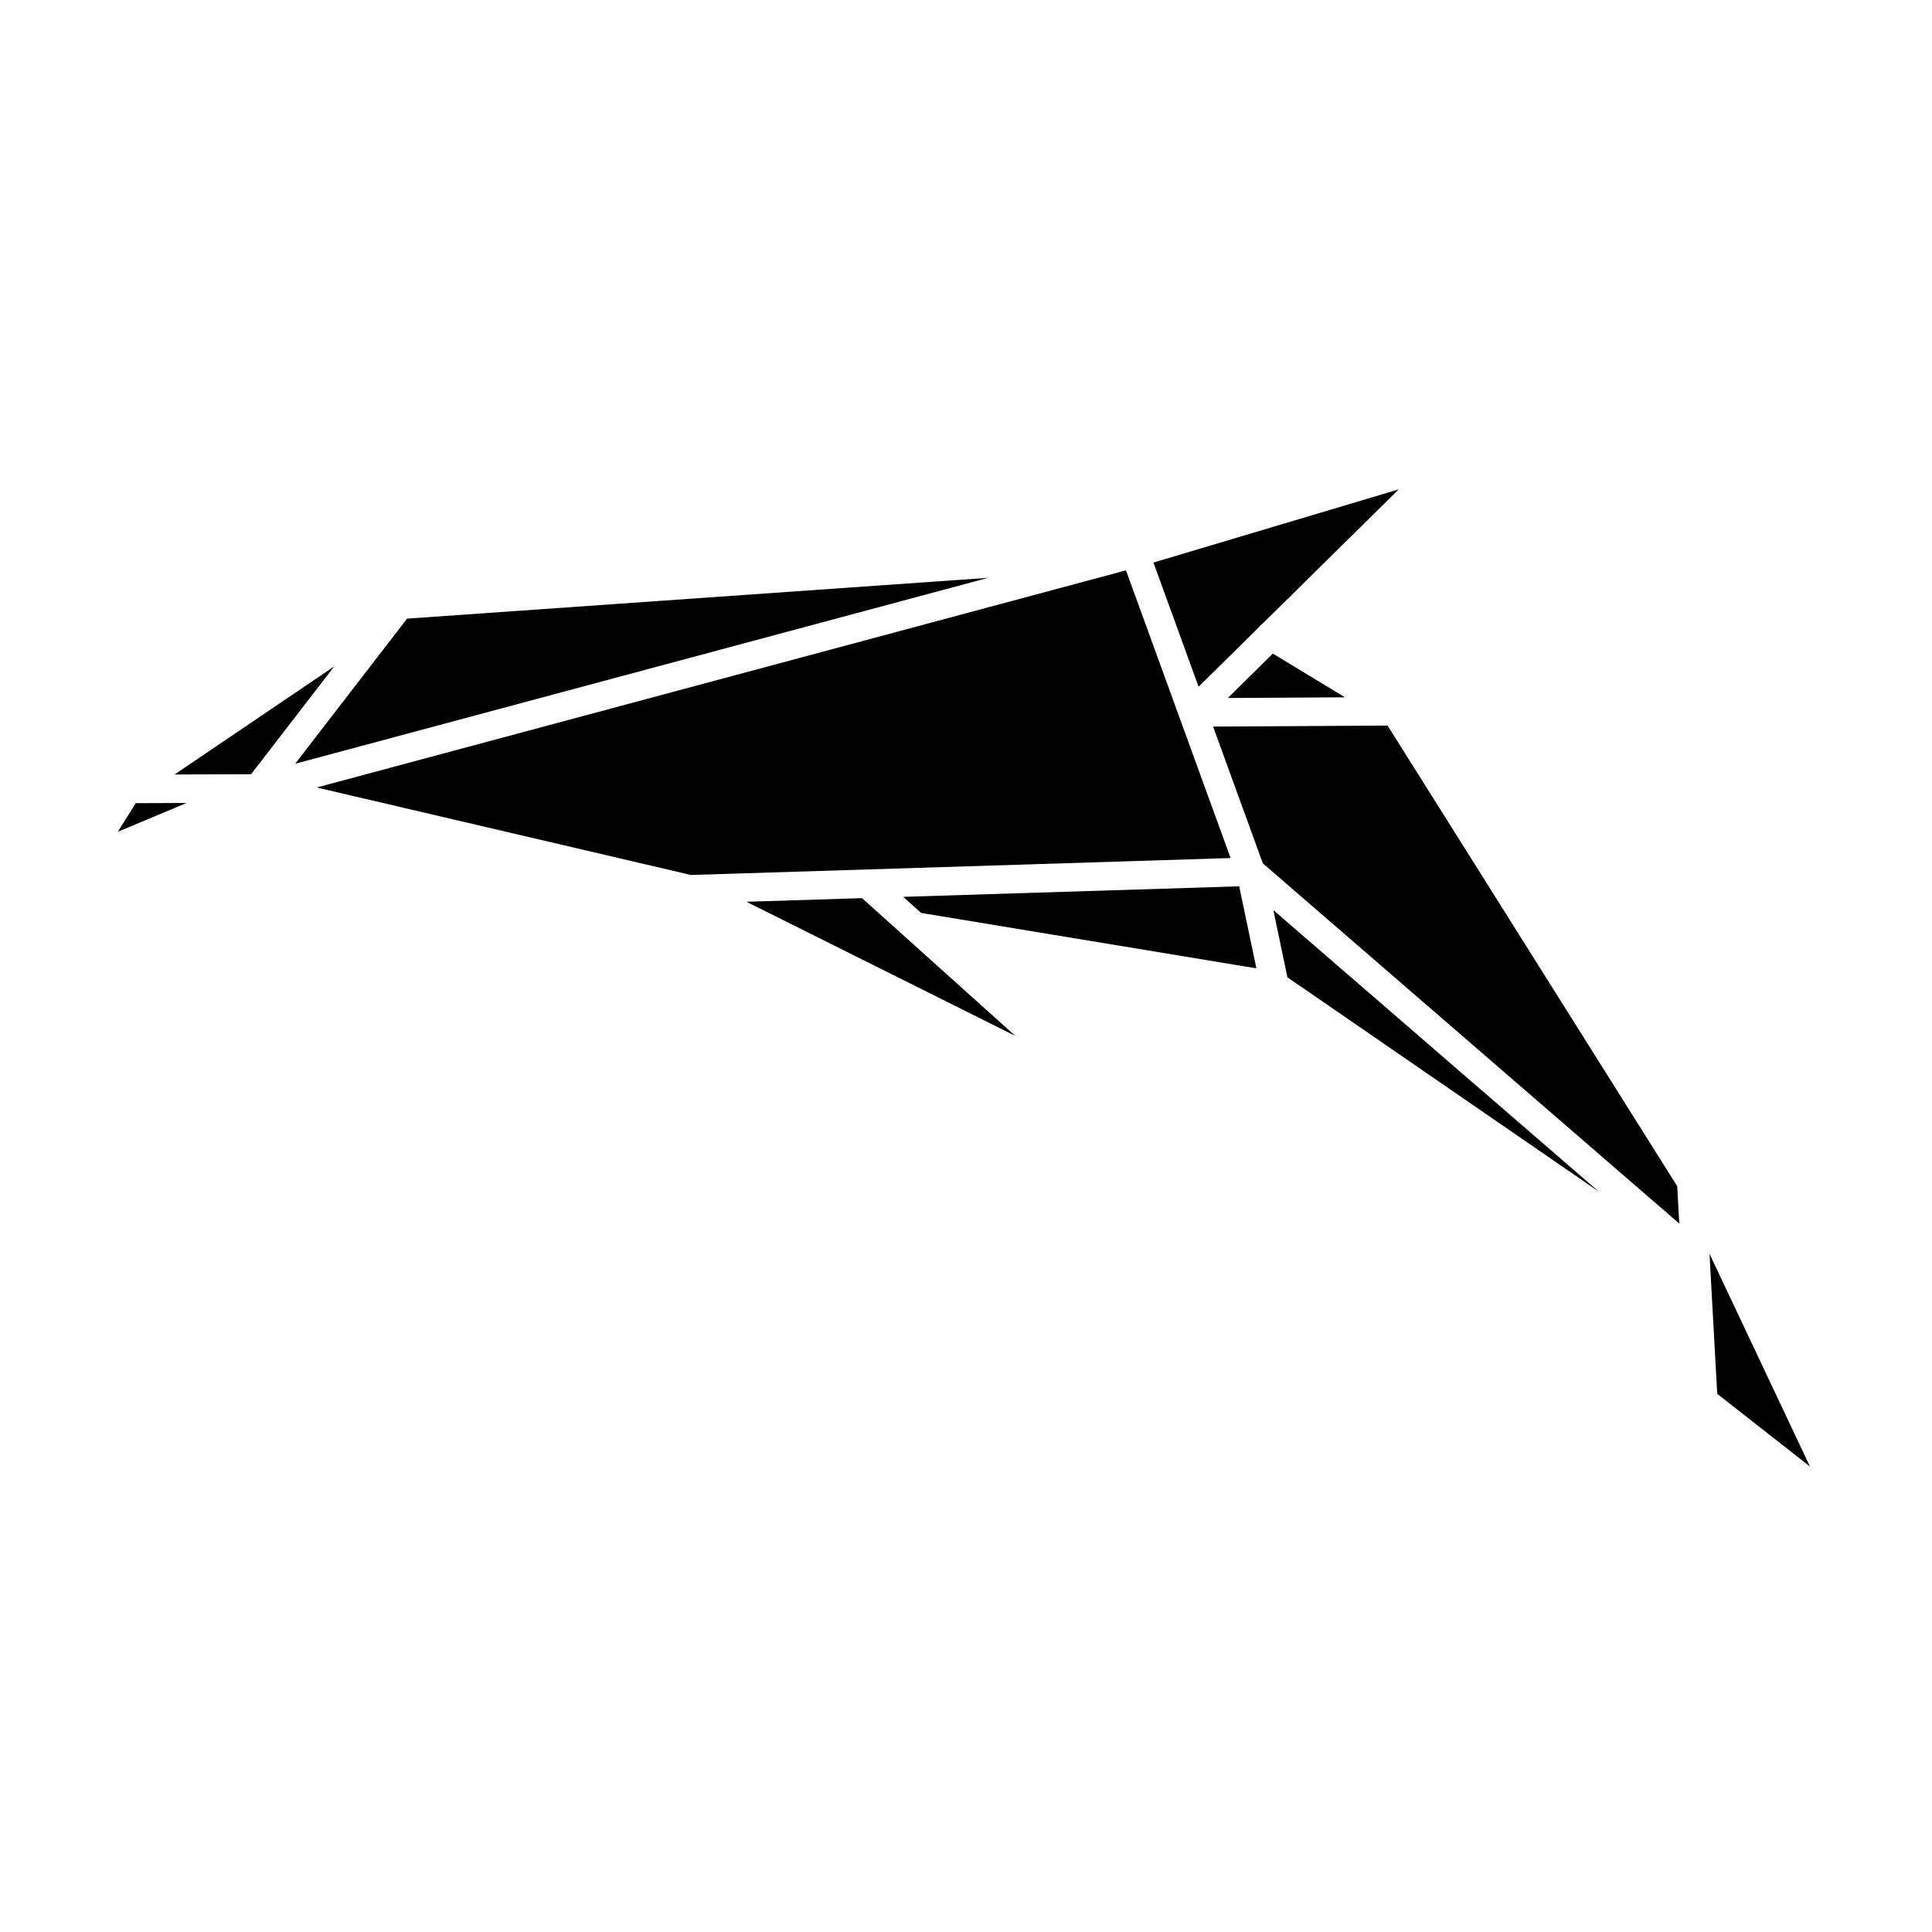
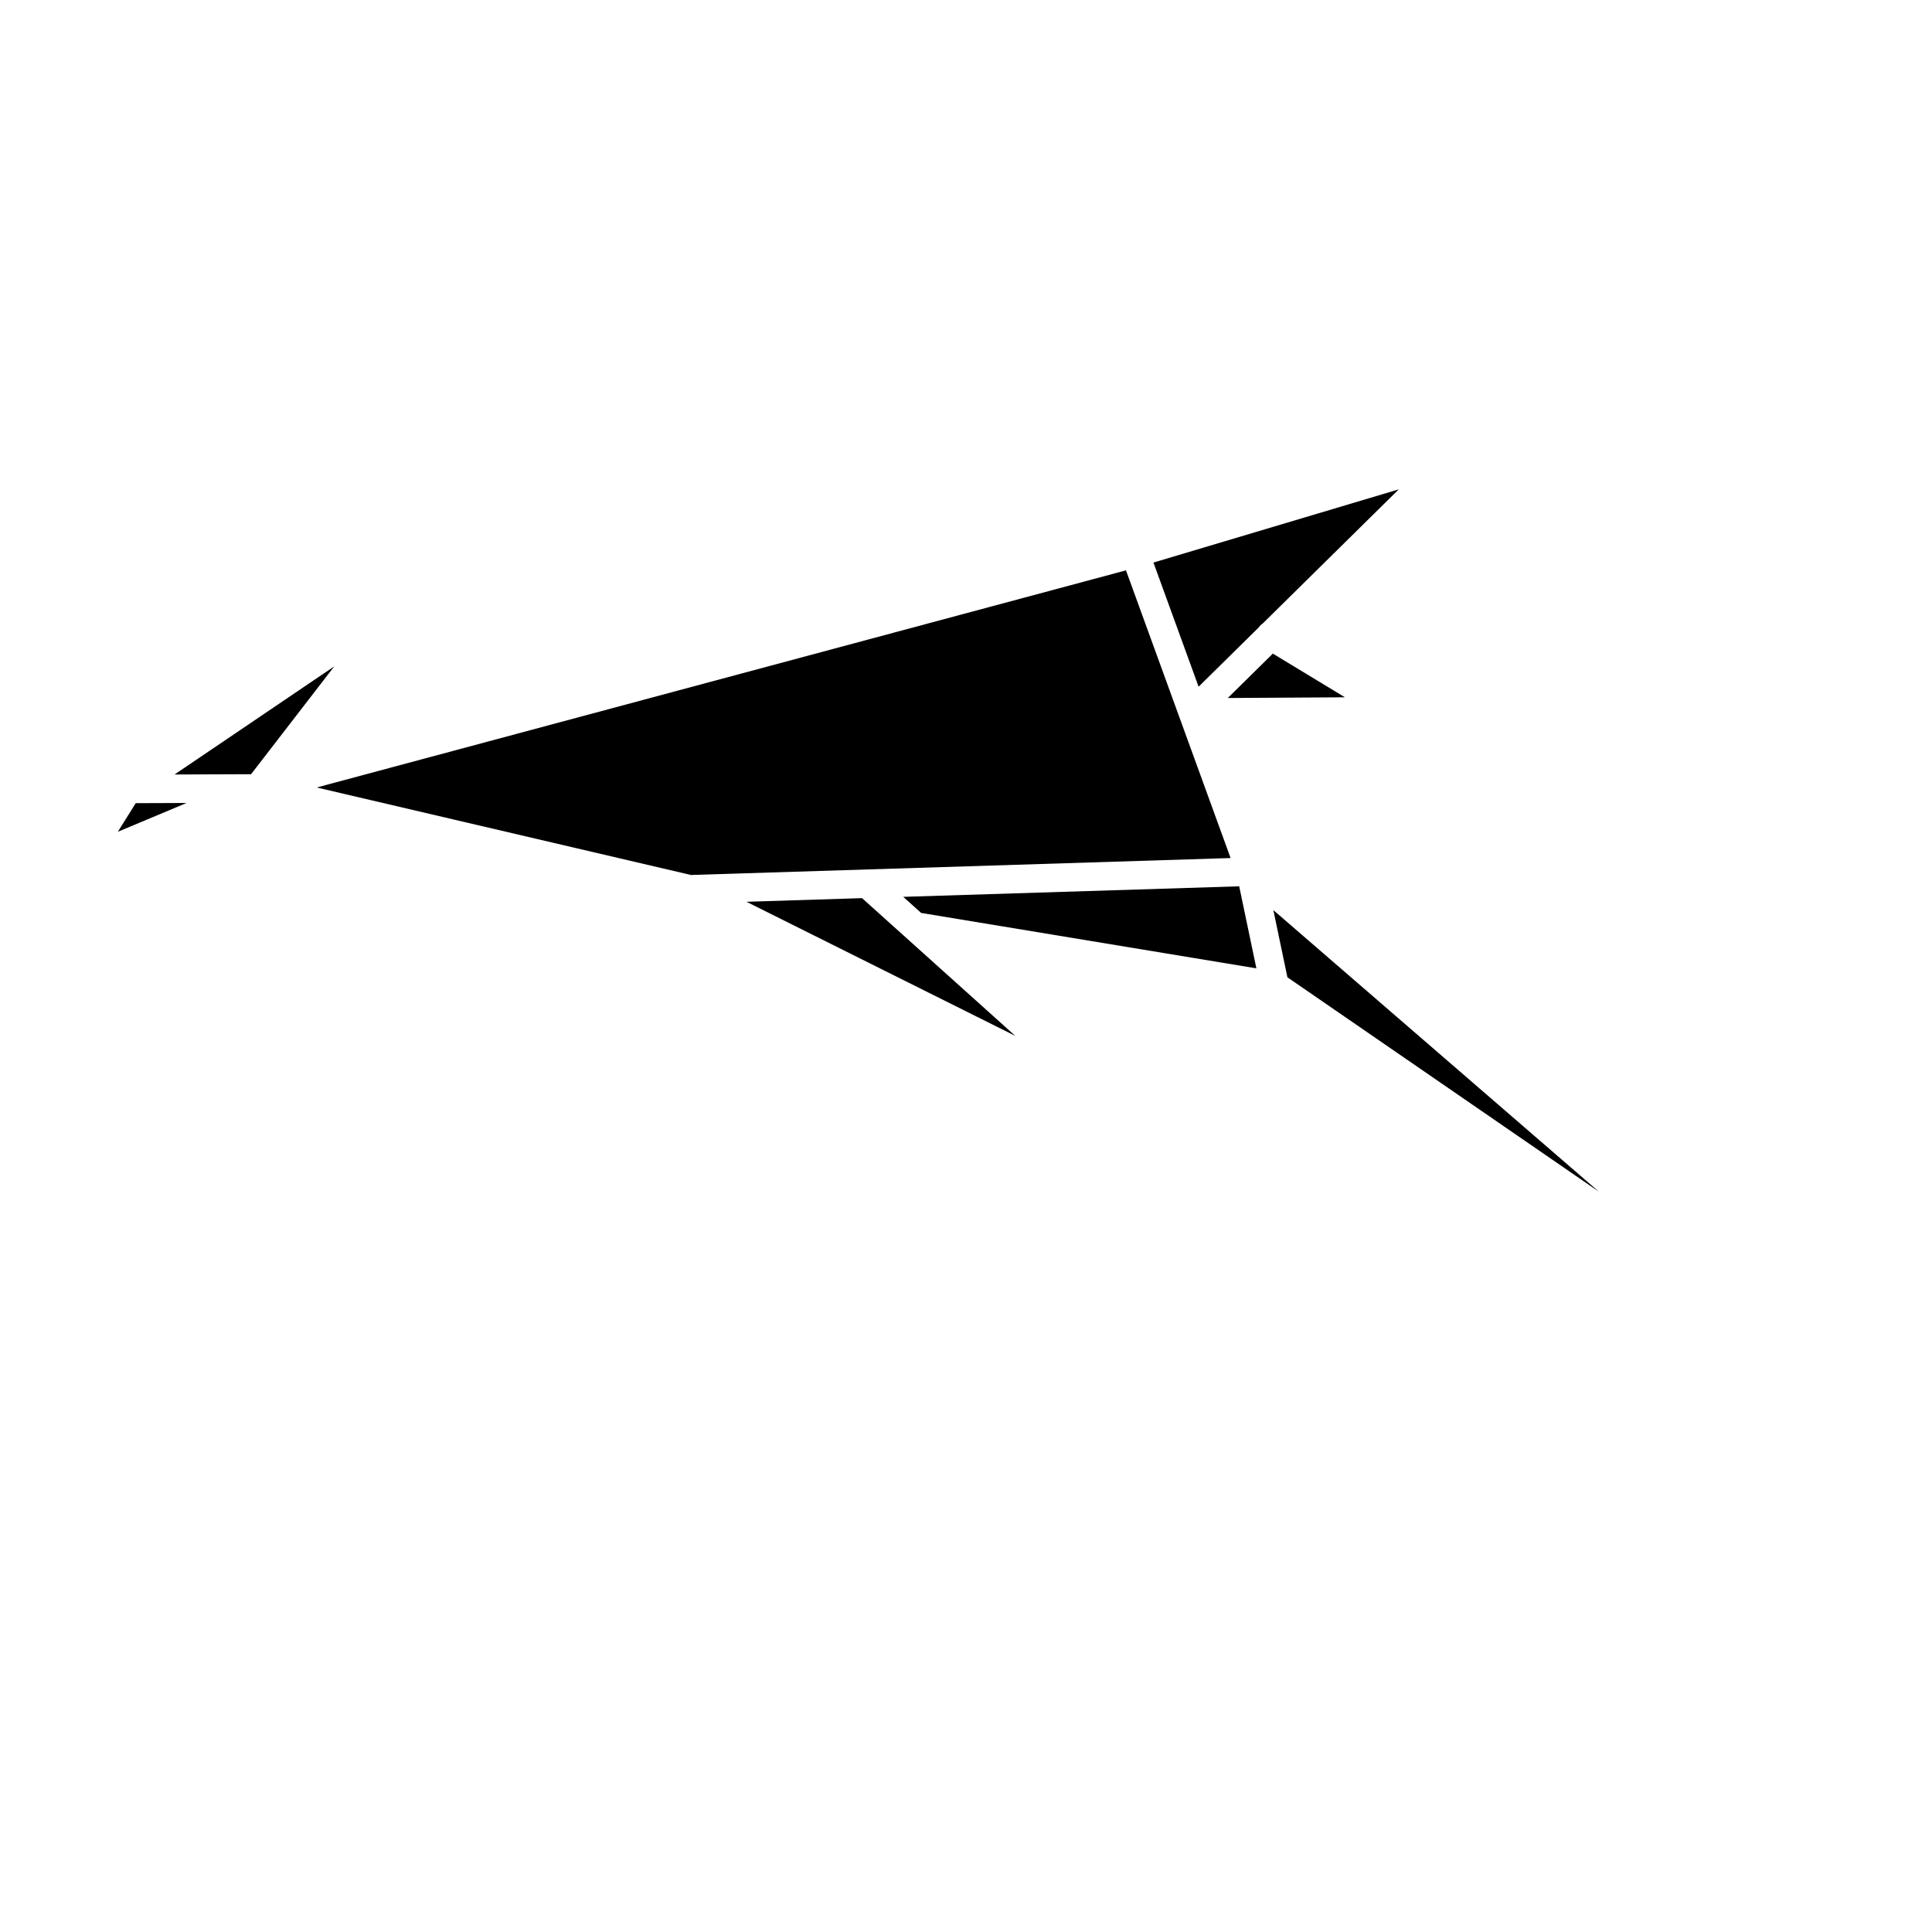
<svg xmlns="http://www.w3.org/2000/svg" fill="#000000" width="800px" height="800px" version="1.1" viewBox="144 144 512 512">
  <g>
    <path d="m175.23 364.43 18.207-7.633-13.473 0.051z" />
    <path d="m500.42 328.79-19.105-11.578-11.934 11.766z" />
-     <path d="m588.48 458.36-76.758-122.08-46.238 0.27 13.18 36.25 110.36 95.453z" />
-     <path d="m477.54 310.31c0.297-0.441 0.672-0.805 1.098-1.078l36.051-35.547-65.012 19.398 11.965 32.902z" />
+     <path d="m477.54 310.31c0.297-0.441 0.672-0.805 1.098-1.078l36.051-35.547-65.012 19.398 11.965 32.902" />
    <path d="m341.82 382.98 71.238 35.539-40.609-36.504z" />
    <path d="m472.4 378.88-89.035 2.793 4.75 4.266 88.84 14.684z" />
    <path d="m481.45 385.19 3.727 17.801 82.598 56.863z" />
    <path d="m327.11 375.88 143.01-4.492-27.723-76.238-214.47 57.543z" />
-     <path d="m222.22 346.4 183.66-49.273-154 10.816z" />
-     <path d="m599.08 513.38 24.582 19.266-26.625-56.379z" />
    <path d="m232.58 320.6-42.32 28.648 20.277-0.074z" />
  </g>
</svg>